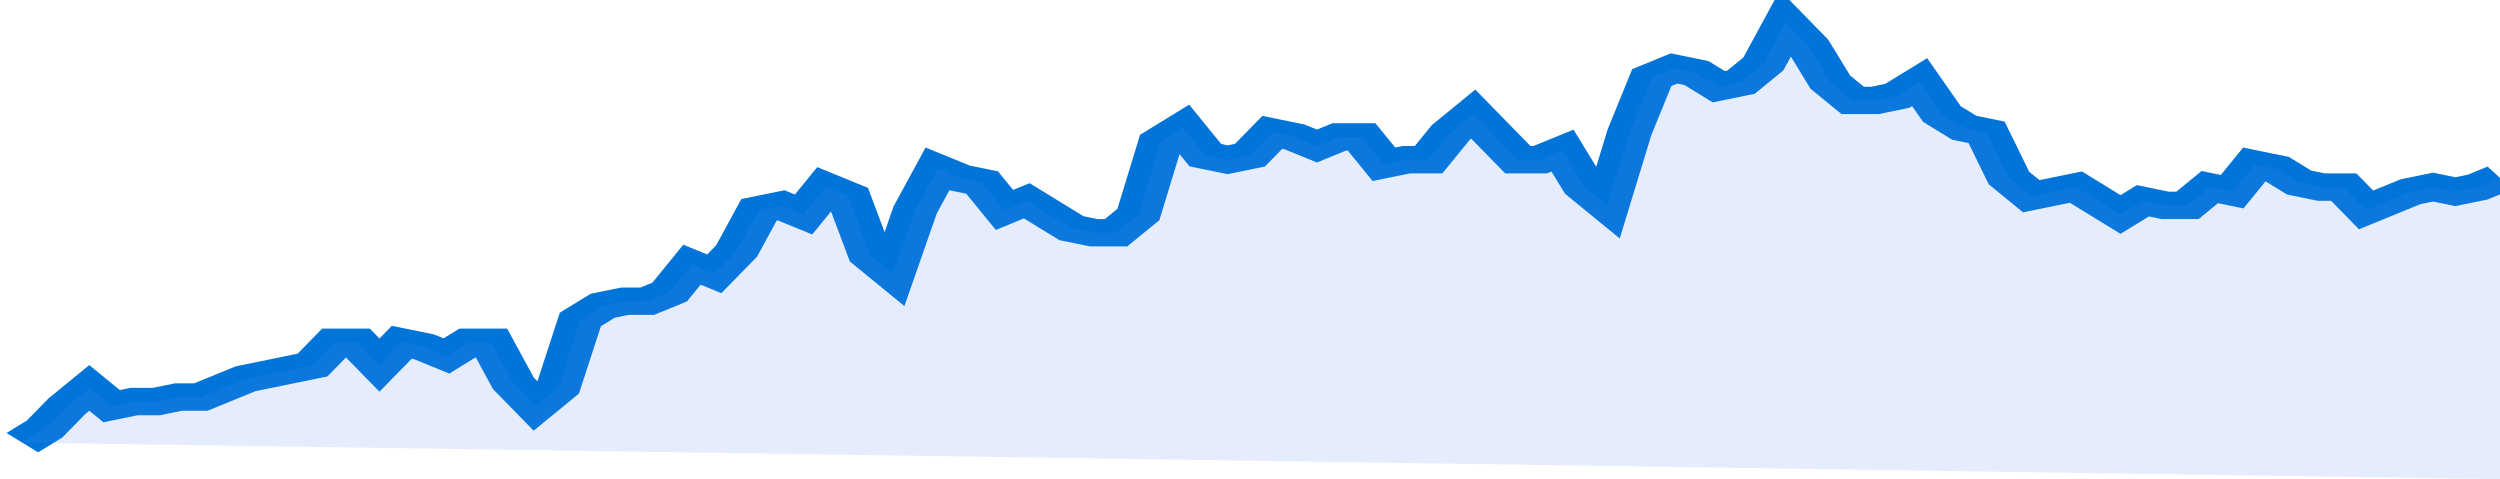
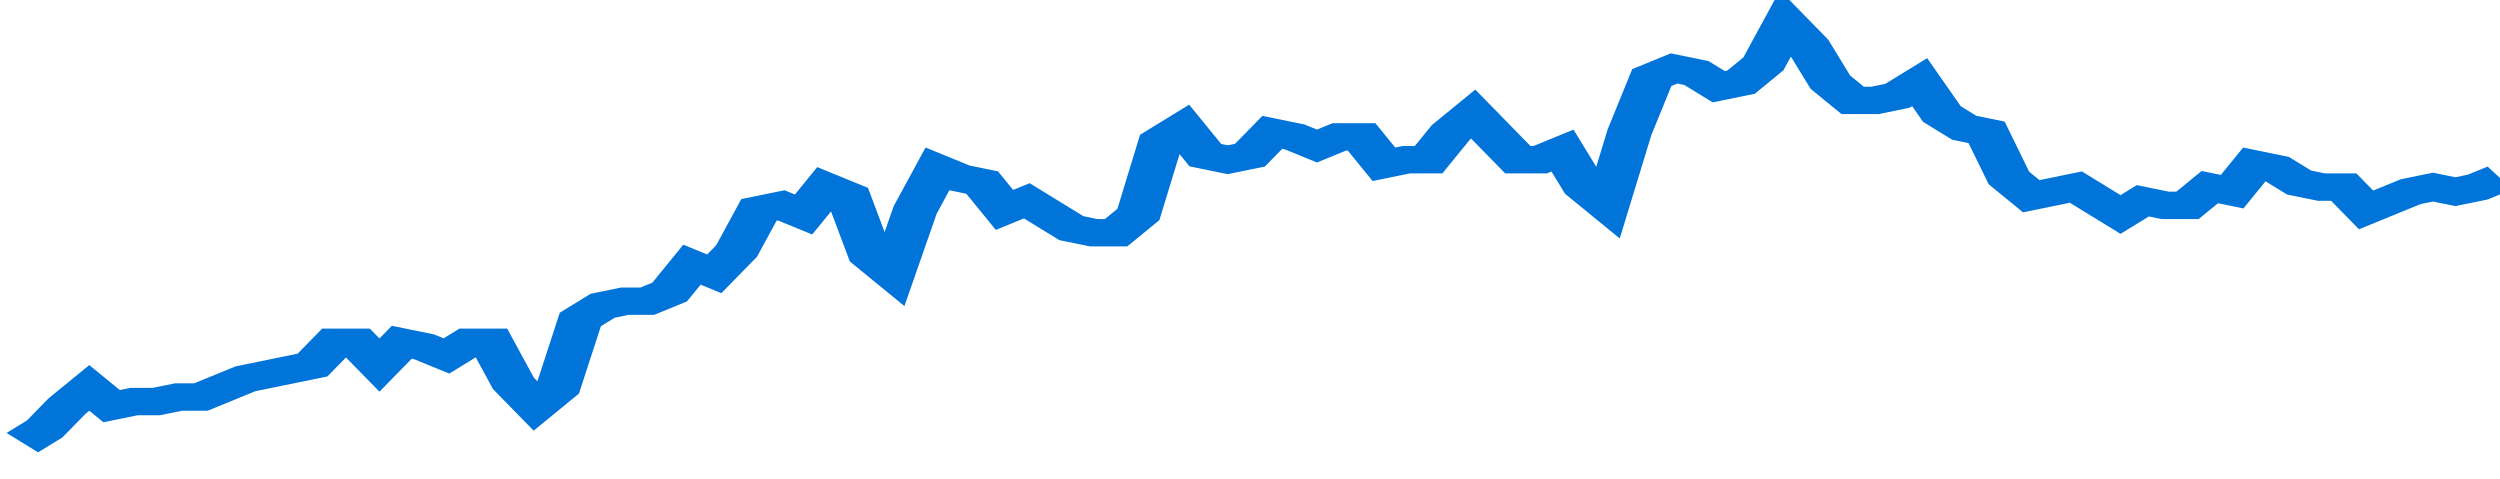
<svg xmlns="http://www.w3.org/2000/svg" viewBox="0 0 336 105" width="120" height="23" preserveAspectRatio="none">
  <polyline fill="none" stroke="#0074d9" stroke-width="6" points="3, 97 6, 94 9, 89 12, 85 15, 89 18, 88 21, 88 24, 87 27, 87 30, 85 33, 83 36, 82 39, 81 42, 80 45, 75 48, 75 51, 80 54, 75 57, 76 60, 78 63, 75 66, 75 69, 84 72, 89 75, 85 78, 70 81, 67 84, 66 87, 66 90, 64 93, 58 96, 60 99, 55 102, 46 105, 45 108, 47 111, 41 114, 43 117, 56 120, 60 123, 46 126, 37 129, 39 132, 40 135, 46 138, 44 141, 47 144, 50 147, 51 150, 51 153, 47 156, 31 159, 28 162, 34 165, 35 168, 34 171, 29 174, 30 177, 32 180, 30 183, 30 186, 36 189, 35 192, 35 195, 29 198, 25 201, 30 204, 35 207, 35 210, 33 213, 41 216, 45 219, 29 222, 17 225, 15 228, 16 231, 19 234, 18 237, 14 240, 5 243, 10 246, 18 249, 22 252, 22 255, 21 258, 18 261, 25 264, 28 267, 29 270, 39 273, 43 276, 42 279, 41 282, 44 285, 47 288, 44 291, 45 294, 45 297, 41 300, 42 303, 36 306, 37 309, 40 312, 41 315, 41 318, 46 321, 44 324, 42 327, 41 330, 42 333, 41 336, 39 336, 39 "> </polyline>
-   <polygon fill="#5085ec" opacity="0.15" points="3, 97 6, 94 9, 89 12, 85 15, 89 18, 88 21, 88 24, 87 27, 87 30, 85 33, 83 36, 82 39, 81 42, 80 45, 75 48, 75 51, 80 54, 75 57, 76 60, 78 63, 75 66, 75 69, 84 72, 89 75, 85 78, 70 81, 67 84, 66 87, 66 90, 64 93, 58 96, 60 99, 55 102, 46 105, 45 108, 47 111, 41 114, 43 117, 56 120, 60 123, 46 126, 37 129, 39 132, 40 135, 46 138, 44 141, 47 144, 50 147, 51 150, 51 153, 47 156, 31 159, 28 162, 34 165, 35 168, 34 171, 29 174, 30 177, 32 180, 30 183, 30 186, 36 189, 35 192, 35 195, 29 198, 25 201, 30 204, 35 207, 35 210, 33 213, 41 216, 45 219, 29 222, 17 225, 15 228, 16 231, 19 234, 18 237, 14 240, 5 243, 10 246, 18 249, 22 252, 22 255, 21 258, 18 261, 25 264, 28 267, 29 270, 39 273, 43 276, 42 279, 41 282, 44 285, 47 288, 44 291, 45 294, 45 297, 41 300, 42 303, 36 306, 37 309, 40 312, 41 315, 41 318, 46 321, 44 324, 42 327, 41 330, 42 333, 41 336, 39 336, 105 " />
</svg>